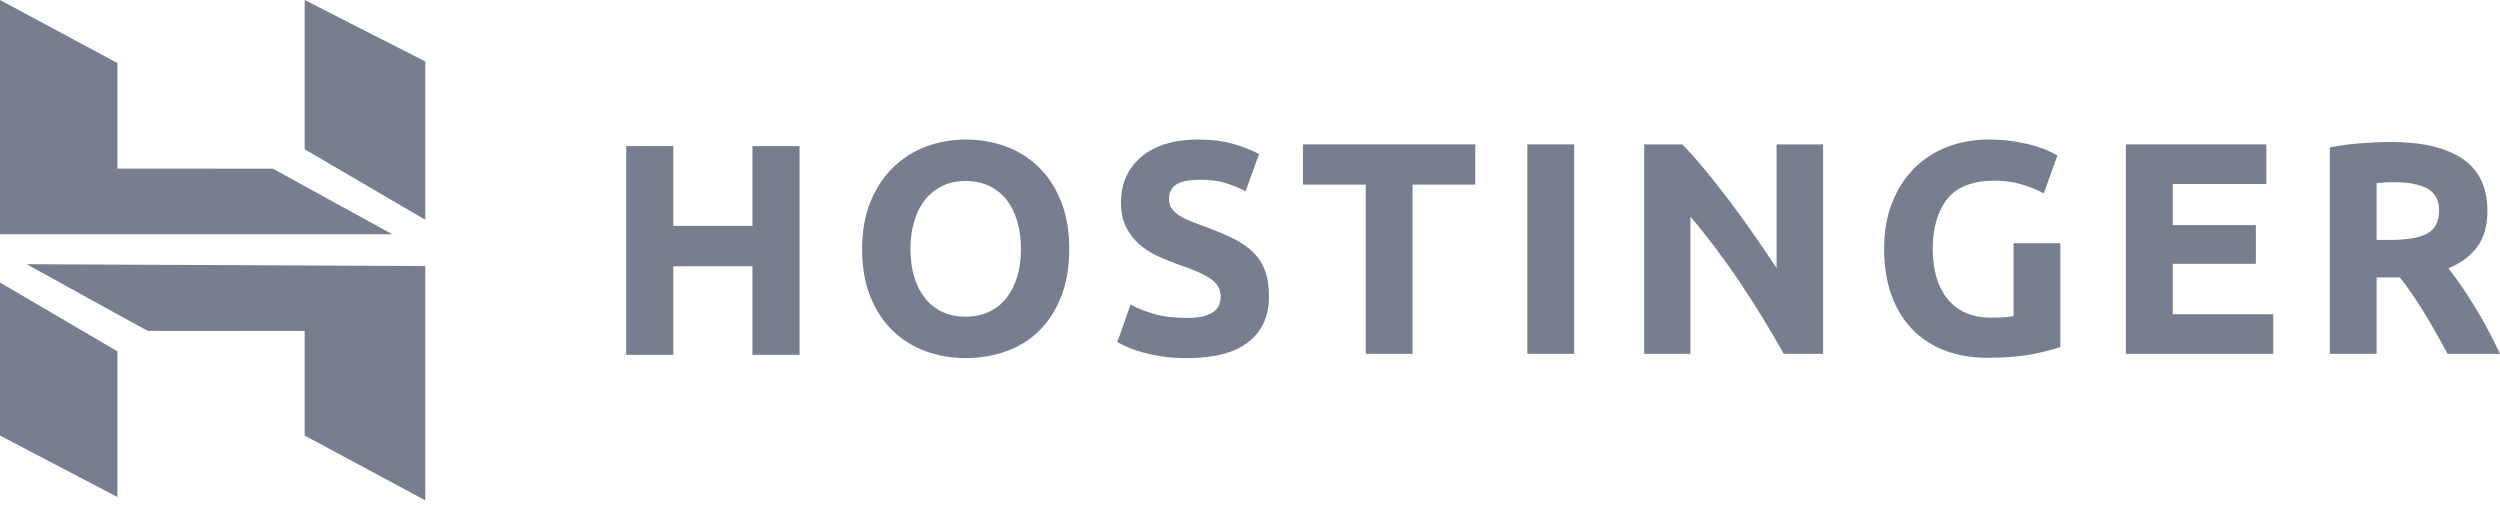
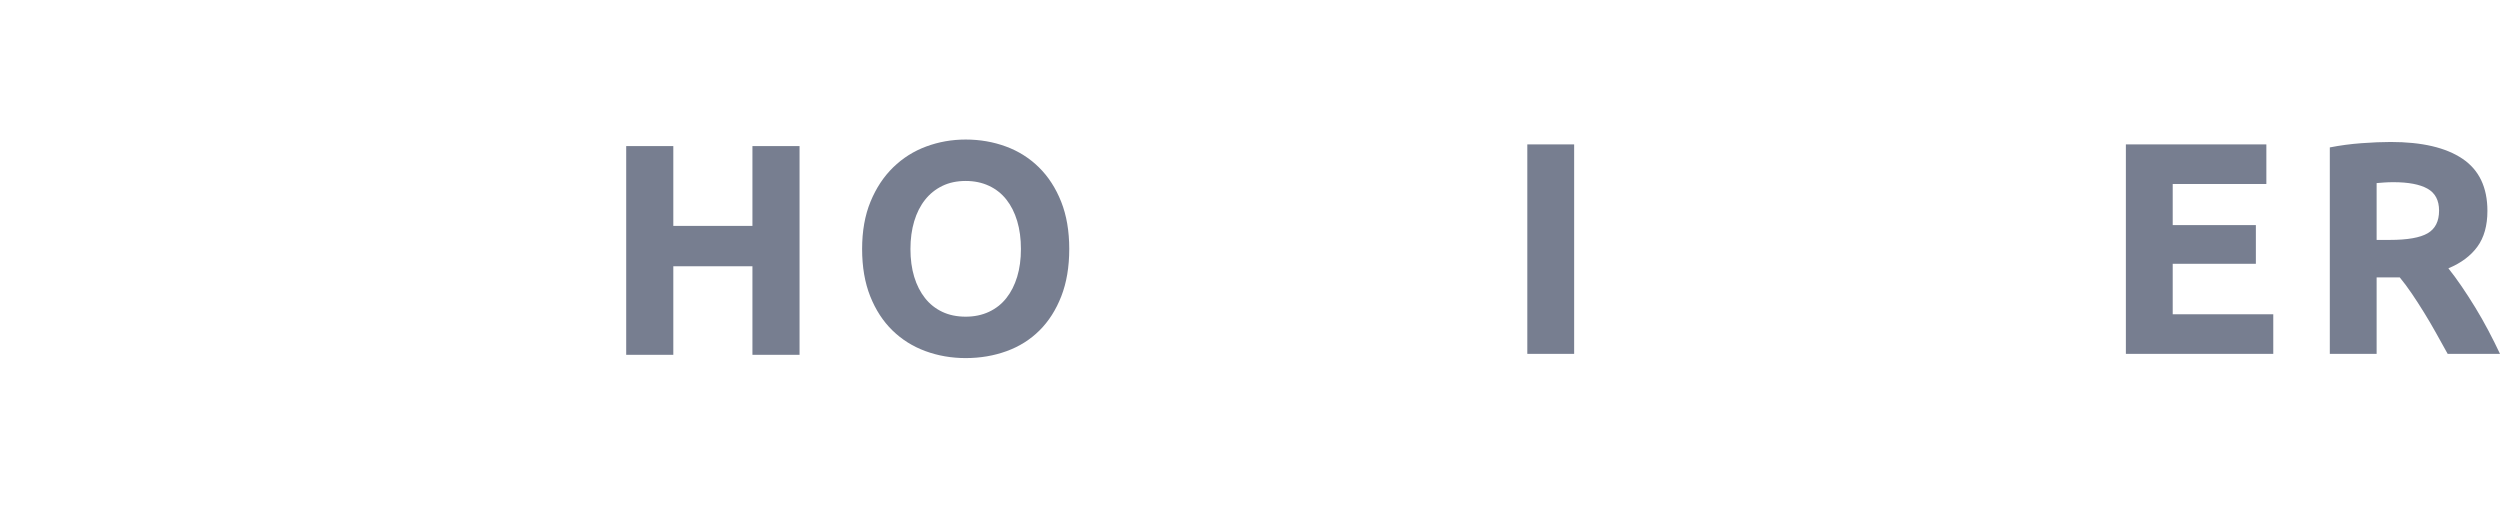
<svg xmlns="http://www.w3.org/2000/svg" width="200" height="41" viewBox="0 0 200 41" fill="none">
  <path fill-rule="evenodd" clip-rule="evenodd" d="M84.904 23.701C85.327 22.614 85.54 21.352 85.54 19.918C85.54 18.483 85.324 17.221 84.892 16.133C84.459 15.045 83.867 14.13 83.114 13.388C82.362 12.647 81.481 12.091 80.473 11.72C79.464 11.349 78.391 11.163 77.255 11.163C76.15 11.163 75.097 11.349 74.097 11.72C73.096 12.091 72.215 12.647 71.455 13.388C70.694 14.13 70.089 15.045 69.641 16.133C69.193 17.221 68.969 18.483 68.969 19.918C68.969 21.352 69.185 22.614 69.617 23.701C70.05 24.79 70.642 25.701 71.395 26.434C72.147 27.168 73.028 27.72 74.037 28.09C75.045 28.461 76.118 28.647 77.255 28.647C78.423 28.647 79.516 28.461 80.533 28.09C81.549 27.72 82.426 27.168 83.162 26.434C83.899 25.701 84.479 24.79 84.904 23.701ZM73.135 22.142C72.935 21.481 72.836 20.739 72.836 19.918C72.836 19.111 72.935 18.374 73.135 17.704C73.336 17.036 73.624 16.464 74.001 15.988C74.376 15.512 74.837 15.142 75.382 14.875C75.925 14.61 76.55 14.477 77.255 14.477C77.943 14.477 78.563 14.606 79.116 14.864C79.668 15.121 80.133 15.488 80.508 15.963C80.885 16.44 81.173 17.011 81.374 17.68C81.574 18.349 81.674 19.095 81.674 19.918C81.674 20.739 81.574 21.481 81.374 22.142C81.173 22.803 80.885 23.371 80.508 23.847C80.133 24.323 79.668 24.689 79.116 24.947C78.563 25.205 77.943 25.334 77.255 25.334C76.55 25.334 75.925 25.205 75.382 24.947C74.837 24.689 74.376 24.323 74.001 23.847C73.624 23.371 73.336 22.803 73.135 22.142Z" fill="#777E90" />
-   <path d="M94.961 25.431C95.489 25.431 95.925 25.387 96.27 25.298C96.614 25.209 96.89 25.089 97.098 24.934C97.306 24.782 97.451 24.601 97.531 24.391C97.611 24.182 97.651 23.948 97.651 23.69C97.651 23.142 97.394 22.686 96.882 22.324C96.37 21.961 95.489 21.57 94.241 21.15C93.696 20.957 93.152 20.735 92.607 20.486C92.063 20.236 91.575 19.922 91.142 19.543C90.711 19.164 90.358 18.704 90.086 18.164C89.814 17.624 89.678 16.968 89.678 16.194C89.678 15.419 89.822 14.722 90.11 14.102C90.398 13.481 90.806 12.954 91.335 12.518C91.863 12.082 92.503 11.748 93.256 11.514C94.008 11.281 94.857 11.163 95.802 11.163C96.922 11.163 97.891 11.285 98.708 11.526C99.524 11.768 100.197 12.034 100.725 12.325L99.644 15.299C99.18 15.057 98.663 14.843 98.095 14.658C97.527 14.473 96.842 14.379 96.042 14.379C95.145 14.379 94.501 14.505 94.108 14.755C93.716 15.005 93.52 15.388 93.52 15.903C93.52 16.21 93.592 16.468 93.736 16.677C93.88 16.887 94.085 17.076 94.349 17.245C94.613 17.414 94.917 17.568 95.262 17.704C95.605 17.842 95.986 17.983 96.402 18.128C97.266 18.451 98.019 18.769 98.66 19.083C99.3 19.398 99.832 19.764 100.257 20.183C100.681 20.602 100.997 21.094 101.206 21.659C101.413 22.223 101.518 22.908 101.518 23.713C101.518 25.277 100.973 26.49 99.884 27.353C98.796 28.216 97.154 28.647 94.961 28.647C94.225 28.647 93.56 28.602 92.968 28.514C92.375 28.425 91.851 28.316 91.395 28.187C90.939 28.058 90.546 27.922 90.218 27.776C89.89 27.631 89.614 27.494 89.389 27.365L90.446 24.367C90.942 24.641 91.555 24.887 92.284 25.104C93.012 25.322 93.905 25.431 94.961 25.431Z" fill="#777E90" />
-   <path d="M118.023 11.552V14.768H113.004V28.309H109.257V14.768H104.238V11.552H118.023Z" fill="#777E90" />
  <path d="M122.185 28.309H125.932V11.552H122.185V28.309Z" fill="#777E90" />
-   <path d="M142.702 28.309C141.629 26.391 140.469 24.497 139.22 22.627C137.97 20.756 136.641 18.991 135.233 17.331V28.309H131.534V11.552H134.584C135.112 12.083 135.697 12.736 136.337 13.51C136.978 14.284 137.629 15.111 138.294 15.989C138.959 16.868 139.62 17.778 140.276 18.721C140.931 19.664 141.548 20.571 142.126 21.441V11.552H145.848V28.309H142.702Z" fill="#777E90" />
-   <path d="M159.568 14.453C157.823 14.453 156.562 14.94 155.785 15.915C155.01 16.891 154.621 18.225 154.621 19.918C154.621 20.739 154.717 21.485 154.908 22.154C155.101 22.823 155.39 23.399 155.773 23.883C156.159 24.367 156.637 24.742 157.215 25.008C157.791 25.274 158.462 25.406 159.231 25.406C159.647 25.406 160.004 25.398 160.301 25.383C160.596 25.366 160.856 25.334 161.081 25.286V19.458H164.828V27.752C164.379 27.93 163.659 28.119 162.666 28.32C161.673 28.521 160.449 28.623 158.992 28.623C157.743 28.623 156.61 28.429 155.594 28.043C154.576 27.655 153.709 27.091 152.988 26.349C152.268 25.608 151.711 24.697 151.319 23.617C150.926 22.538 150.73 21.304 150.73 19.918C150.73 18.515 150.947 17.274 151.379 16.194C151.811 15.114 152.402 14.198 153.156 13.449C153.908 12.699 154.792 12.131 155.81 11.744C156.826 11.357 157.911 11.163 159.064 11.163C159.848 11.163 160.557 11.216 161.189 11.321C161.821 11.426 162.365 11.546 162.822 11.684C163.279 11.82 163.655 11.961 163.951 12.107C164.248 12.252 164.458 12.365 164.588 12.446L163.507 15.468C162.994 15.194 162.406 14.957 161.741 14.755C161.077 14.553 160.353 14.453 159.568 14.453Z" fill="#777E90" />
  <path d="M170.07 28.309V11.552H181.309V14.719H173.817V18.008H180.469V21.103H173.817V25.142H181.862V28.309H170.07Z" fill="#777E90" />
  <path fill-rule="evenodd" clip-rule="evenodd" d="M196.999 12.7C195.67 11.805 193.757 11.358 191.26 11.358C190.571 11.358 189.791 11.39 188.918 11.455C188.045 11.519 187.201 11.633 186.385 11.793V28.309H190.13V22.191H191.98C192.301 22.579 192.623 23.01 192.944 23.486C193.266 23.961 193.592 24.464 193.921 24.997C194.25 25.529 194.571 26.077 194.885 26.641C195.197 27.206 195.508 27.761 195.813 28.309H200C199.713 27.697 199.401 27.073 199.064 26.435C198.729 25.799 198.38 25.186 198.021 24.598C197.659 24.01 197.296 23.445 196.928 22.905C196.56 22.365 196.207 21.886 195.87 21.466C196.88 21.047 197.653 20.471 198.188 19.738C198.725 19.004 198.993 18.048 198.993 16.872C198.993 14.986 198.327 13.595 196.999 12.7ZM190.743 14.599C190.959 14.583 191.203 14.575 191.475 14.575C192.676 14.575 193.584 14.748 194.201 15.094C194.818 15.442 195.126 16.025 195.126 16.848C195.126 17.702 194.822 18.307 194.214 18.661C193.605 19.016 192.597 19.193 191.188 19.193H190.13V14.647C190.323 14.632 190.527 14.615 190.743 14.599Z" fill="#777E90" />
  <path d="M60.195 11.687H63.964V28.385H60.195V21.301H53.865V28.385H50.096V11.687H53.865V18.072H60.195V11.687Z" fill="#777E90" />
-   <path fill-rule="evenodd" clip-rule="evenodd" d="M24.374 0V11.942L34.022 17.584V4.918L24.374 0ZM0 0.001V18.74H31.378L21.831 13.493L9.395 13.487V5.044L0 0.001ZM24.374 34.846V26.476L11.842 26.467C11.854 26.523 2.137 21.136 2.137 21.136L34.022 21.287V40.026L24.374 34.846ZM0 22.6L0 34.846L9.395 39.763V28.109L0 22.6Z" fill="#777E90" />
</svg>